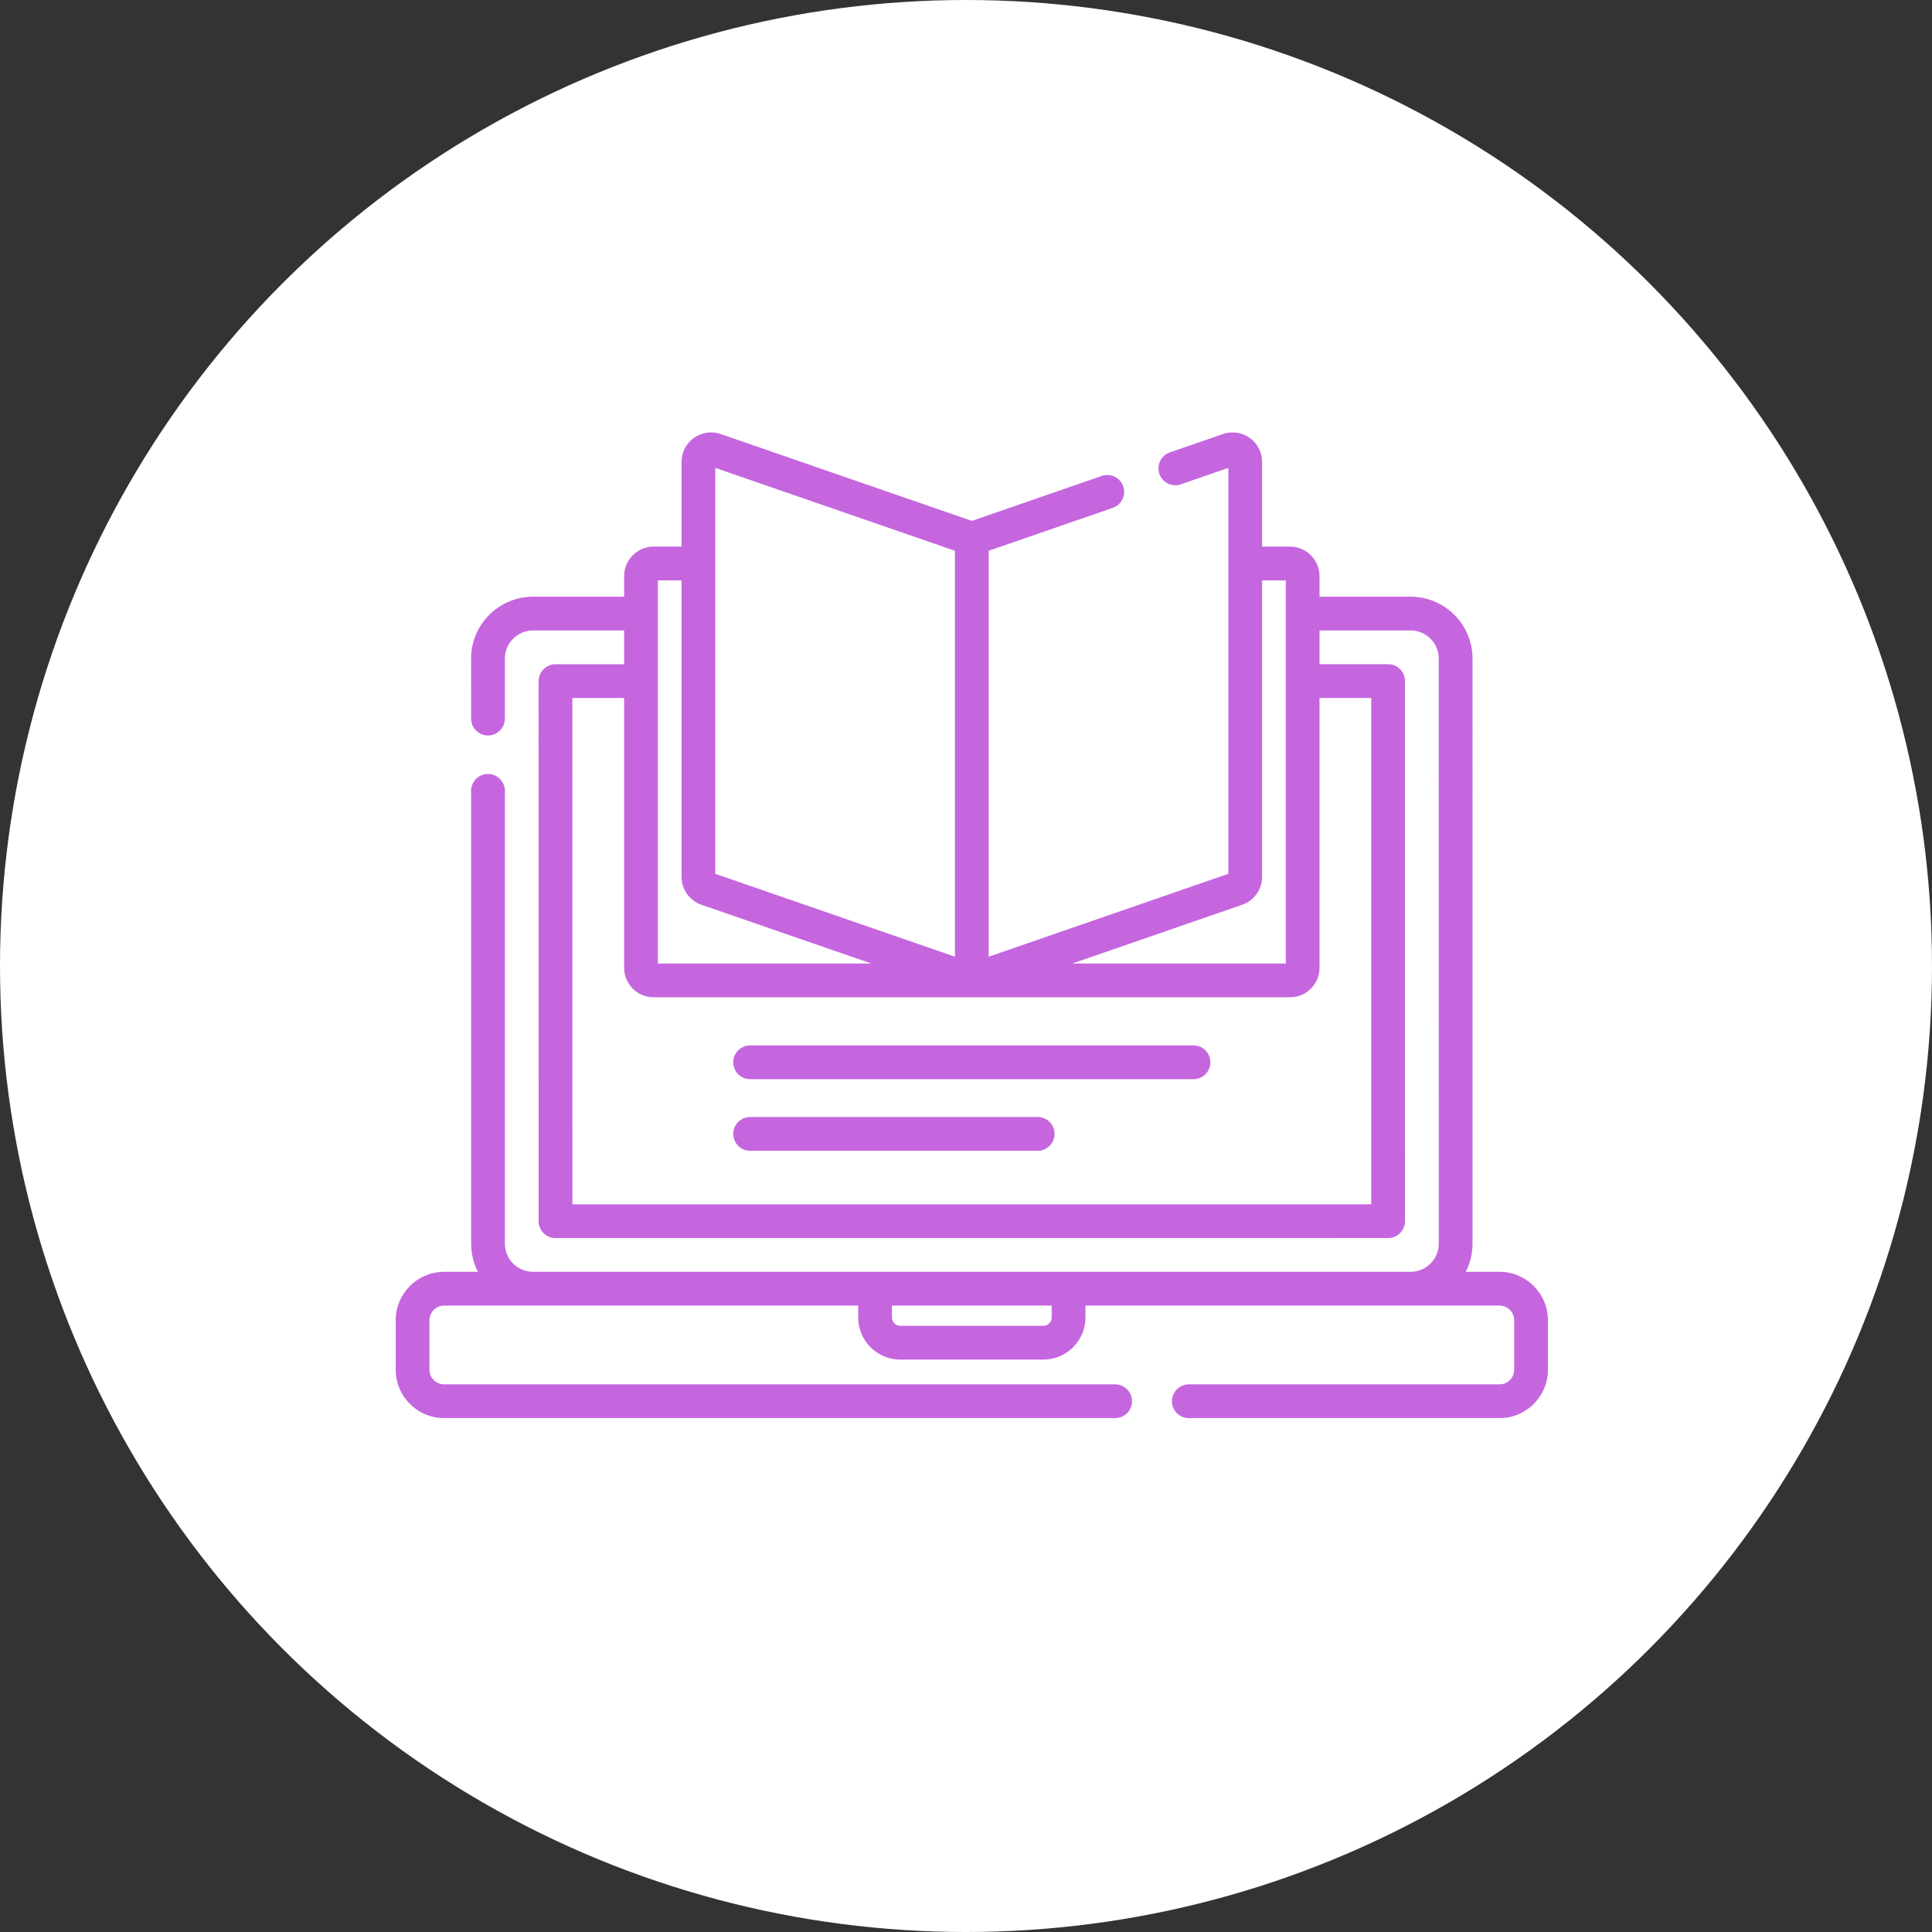
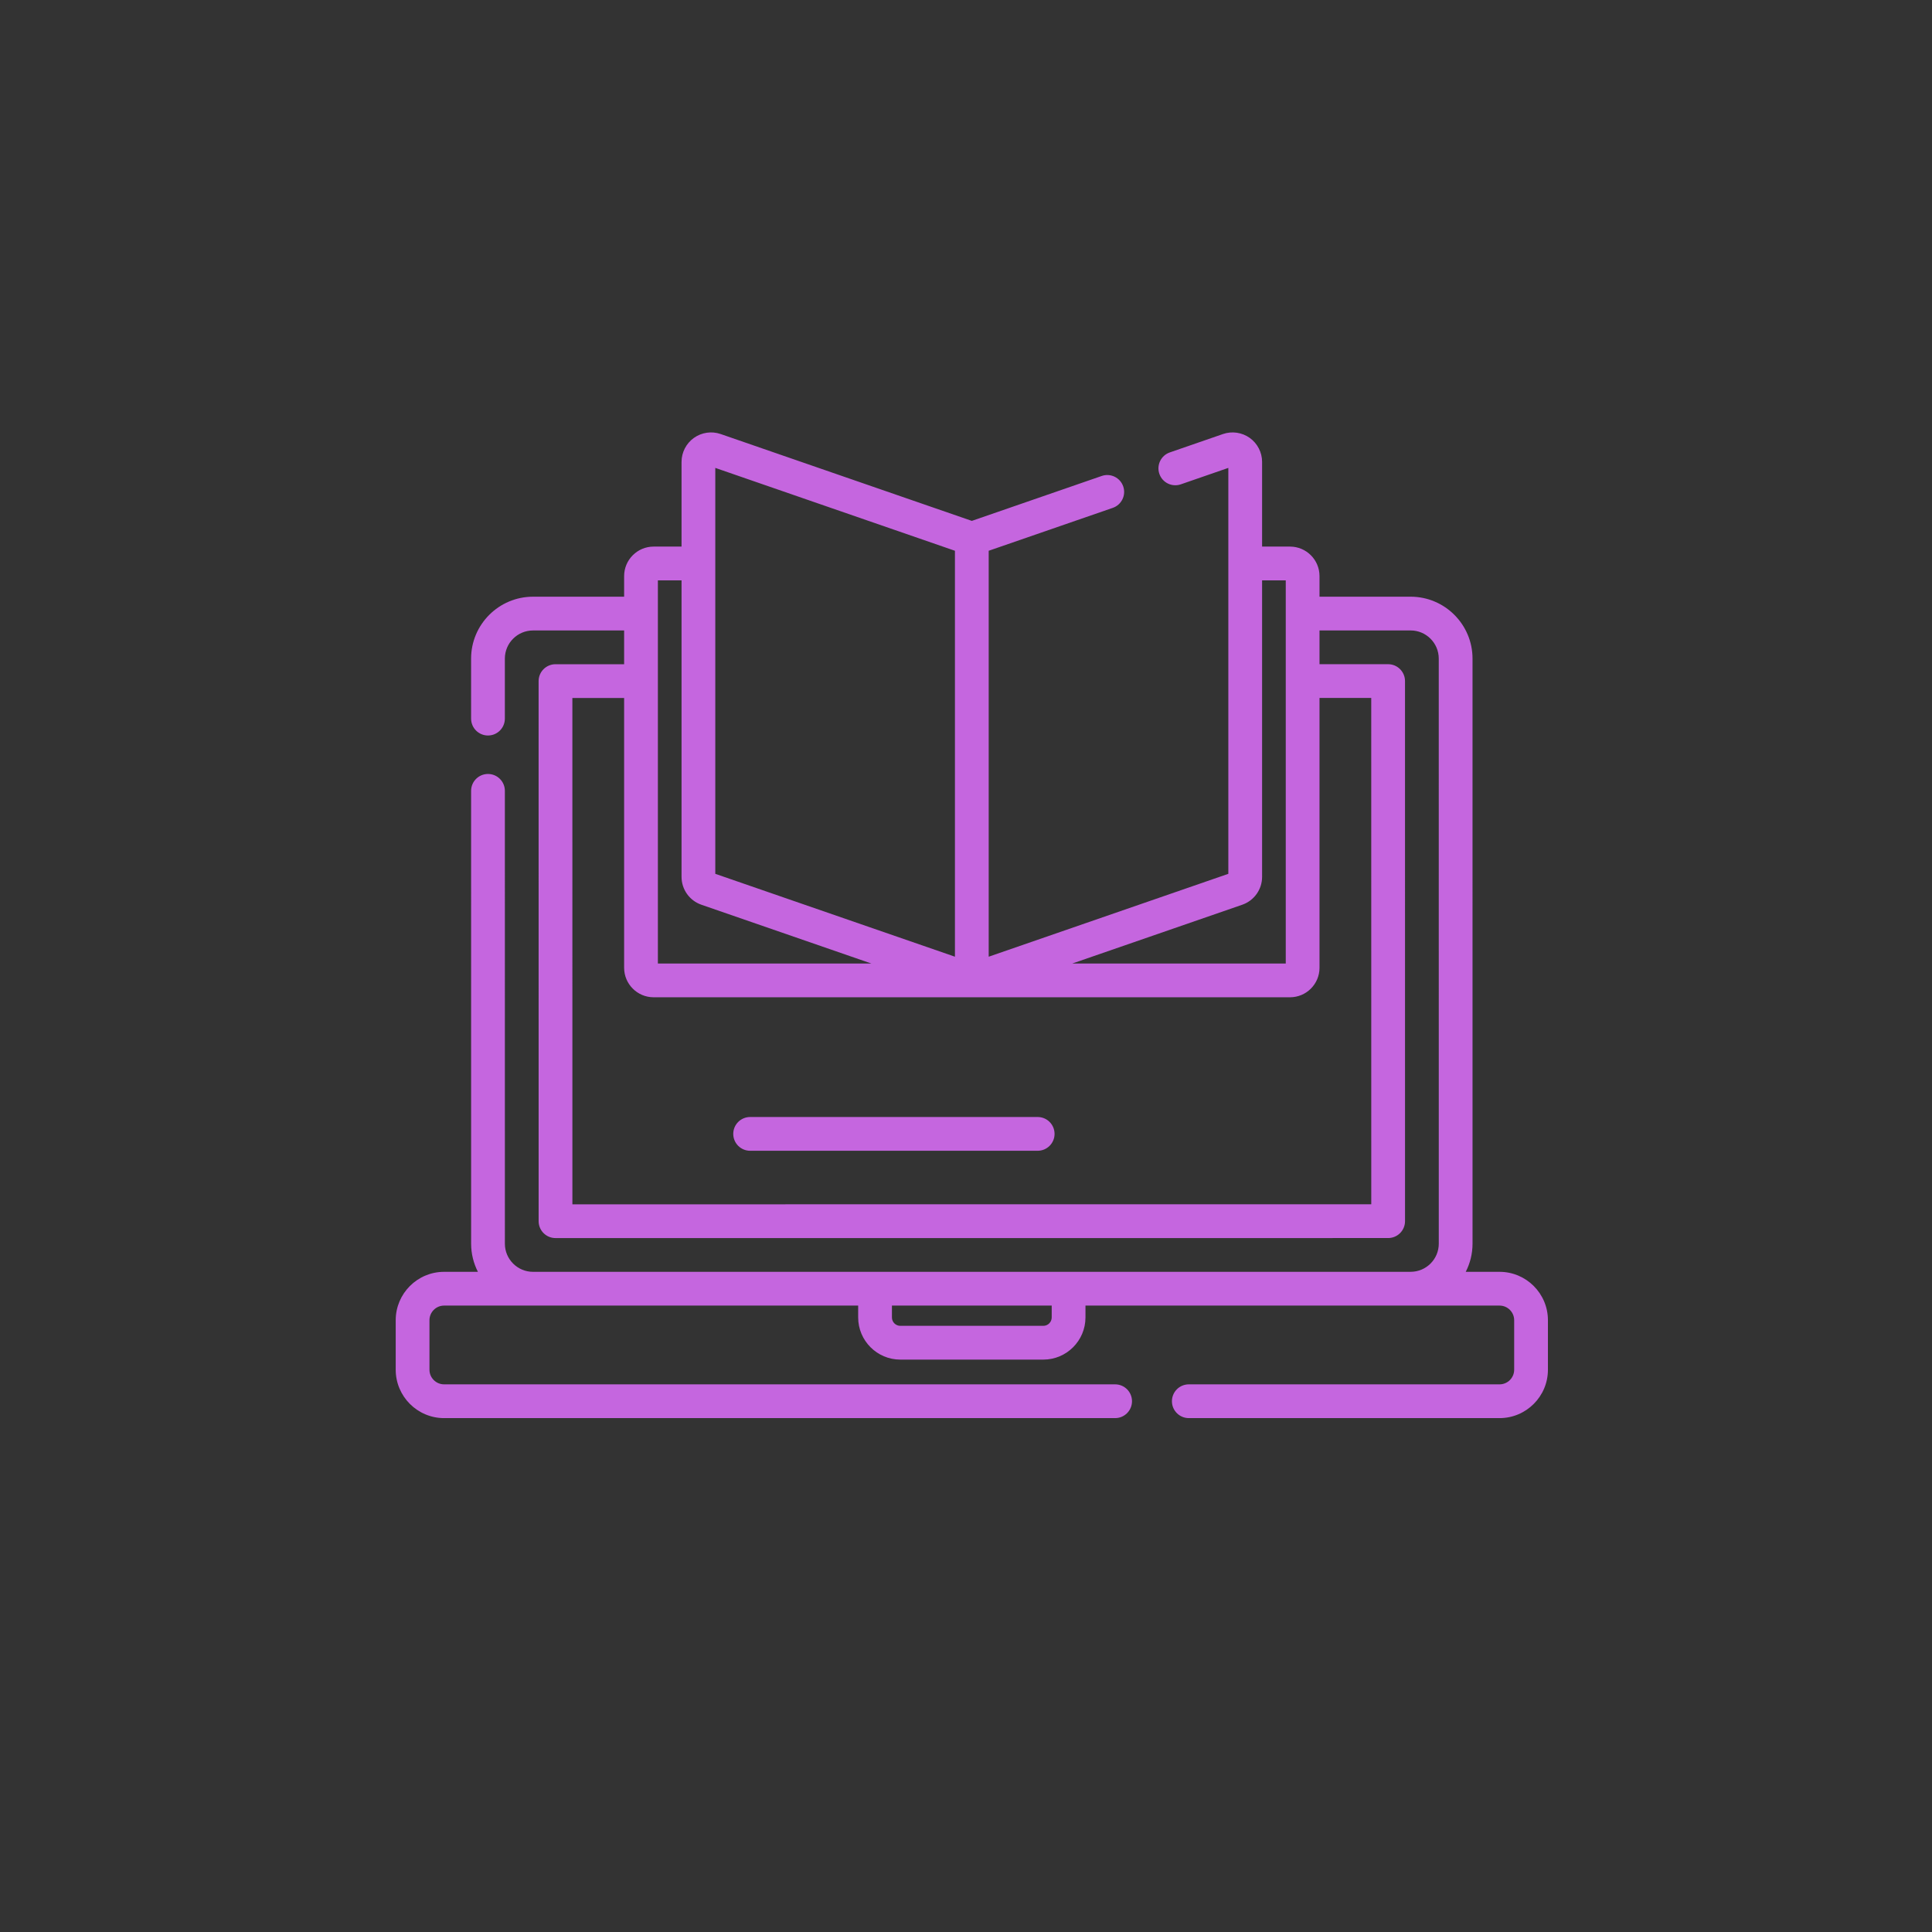
<svg xmlns="http://www.w3.org/2000/svg" width="166" height="166" viewBox="0 0 166 166" fill="none">
  <rect x="0" y="0" width="166" height="166" fill="#333333" stroke="none" />
-   <circle cx="83" cy="83" r="83" fill="white" />
  <g clip-path="url(#clip0_111_69)">
    <path d="M128.843 109.277H125.938C126.311 108.551 126.522 107.729 126.522 106.858L126.521 56.586C126.521 53.654 124.135 51.269 121.203 51.269H113.374V49.497C113.374 48.101 112.238 46.964 110.841 46.964H108.441V39.687C108.441 38.87 108.043 38.098 107.377 37.624C106.711 37.15 105.852 37.026 105.079 37.293L100.511 38.873C99.754 39.135 99.353 39.96 99.615 40.717C99.876 41.474 100.701 41.876 101.459 41.614L105.54 40.202V75.08L84.95 82.201V47.323L95.612 43.636C96.368 43.374 96.77 42.549 96.508 41.792C96.246 41.035 95.421 40.633 94.664 40.895L83.5 44.755L61.921 37.293C61.148 37.026 60.289 37.15 59.623 37.624C58.957 38.098 58.559 38.87 58.559 39.687V46.964H56.159C54.762 46.964 53.626 48.101 53.626 49.497V51.27H45.795C42.863 51.27 40.477 53.656 40.477 56.588L40.478 61.745C40.478 62.546 41.127 63.195 41.928 63.195C42.729 63.195 43.378 62.546 43.378 61.745L43.378 56.588C43.378 55.255 44.462 54.171 45.795 54.171H53.626V57.071H47.728C47.344 57.071 46.975 57.224 46.703 57.496C46.431 57.768 46.278 58.137 46.278 58.522L46.28 104.927C46.28 105.728 46.93 106.377 47.73 106.377L119.271 106.375C119.656 106.375 120.025 106.222 120.297 105.95C120.569 105.678 120.722 105.309 120.722 104.925L120.72 58.52C120.72 57.718 120.07 57.069 119.27 57.069H113.374V54.169H121.203C122.536 54.169 123.62 55.253 123.62 56.586L123.622 106.858C123.622 108.191 122.538 109.275 121.205 109.275L45.797 109.277C44.464 109.277 43.38 108.193 43.38 106.86L43.379 67.951C43.379 67.149 42.729 66.5 41.928 66.5C41.127 66.5 40.478 67.15 40.478 67.951L40.48 106.86C40.48 107.73 40.691 108.551 41.063 109.277H38.157C35.865 109.277 34 111.142 34 113.434V117.688C34 119.981 35.865 121.846 38.157 121.846H95.813C96.614 121.846 97.263 121.197 97.263 120.396C97.263 119.594 96.614 118.945 95.813 118.945H38.157C37.464 118.945 36.9 118.382 36.9 117.689V113.435C36.9 112.742 37.464 112.178 38.157 112.178H73.735V113.197C73.735 115.194 75.36 116.819 77.357 116.819H89.643C91.64 116.819 93.265 115.194 93.265 113.197V112.178H128.843C129.536 112.178 130.1 112.742 130.1 113.435V117.689C130.1 118.382 129.536 118.945 128.843 118.945H102.145C101.344 118.945 100.694 119.594 100.694 120.396C100.694 121.197 101.344 121.846 102.145 121.846H128.843C131.135 121.846 133 119.981 133 117.689V113.435C133 111.142 131.135 109.277 128.843 109.277ZM106.736 77.736C107.756 77.383 108.441 76.421 108.441 75.342V49.865H110.474V82.787H92.131L106.736 77.736ZM61.459 40.202L82.05 47.323V82.201L61.459 75.08V40.202ZM56.526 49.865H58.559V75.342C58.559 76.421 59.244 77.383 60.265 77.736L74.869 82.787H56.526V49.865ZM117.819 59.97L117.821 103.474L49.181 103.476L49.179 59.972H53.626V83.154C53.626 84.551 54.762 85.687 56.159 85.687H110.841C112.238 85.687 113.374 84.551 113.374 83.154V59.97H117.819ZM90.364 113.197C90.364 113.594 90.041 113.918 89.643 113.918H77.357C76.959 113.918 76.636 113.594 76.636 113.197V112.178H90.364V113.197Z" fill="#C566DF" />
-     <path d="M102.548 89.823H64.452C63.651 89.823 63.002 90.472 63.002 91.273C63.002 92.075 63.651 92.724 64.452 92.724H102.548C103.349 92.724 103.999 92.075 103.999 91.273C103.999 90.472 103.349 89.823 102.548 89.823Z" fill="#C566DF" />
    <path d="M89.158 95.975H64.452C63.651 95.975 63.002 96.624 63.002 97.425C63.002 98.226 63.651 98.875 64.452 98.875H89.158C89.96 98.875 90.609 98.226 90.609 97.425C90.609 96.624 89.959 95.975 89.158 95.975Z" fill="#C566DF" />
  </g>
  <defs>
    <clipPath id="clip0_111_69">
      <rect width="99" height="99" fill="white" transform="translate(34 30)" />
    </clipPath>
  </defs>
</svg>